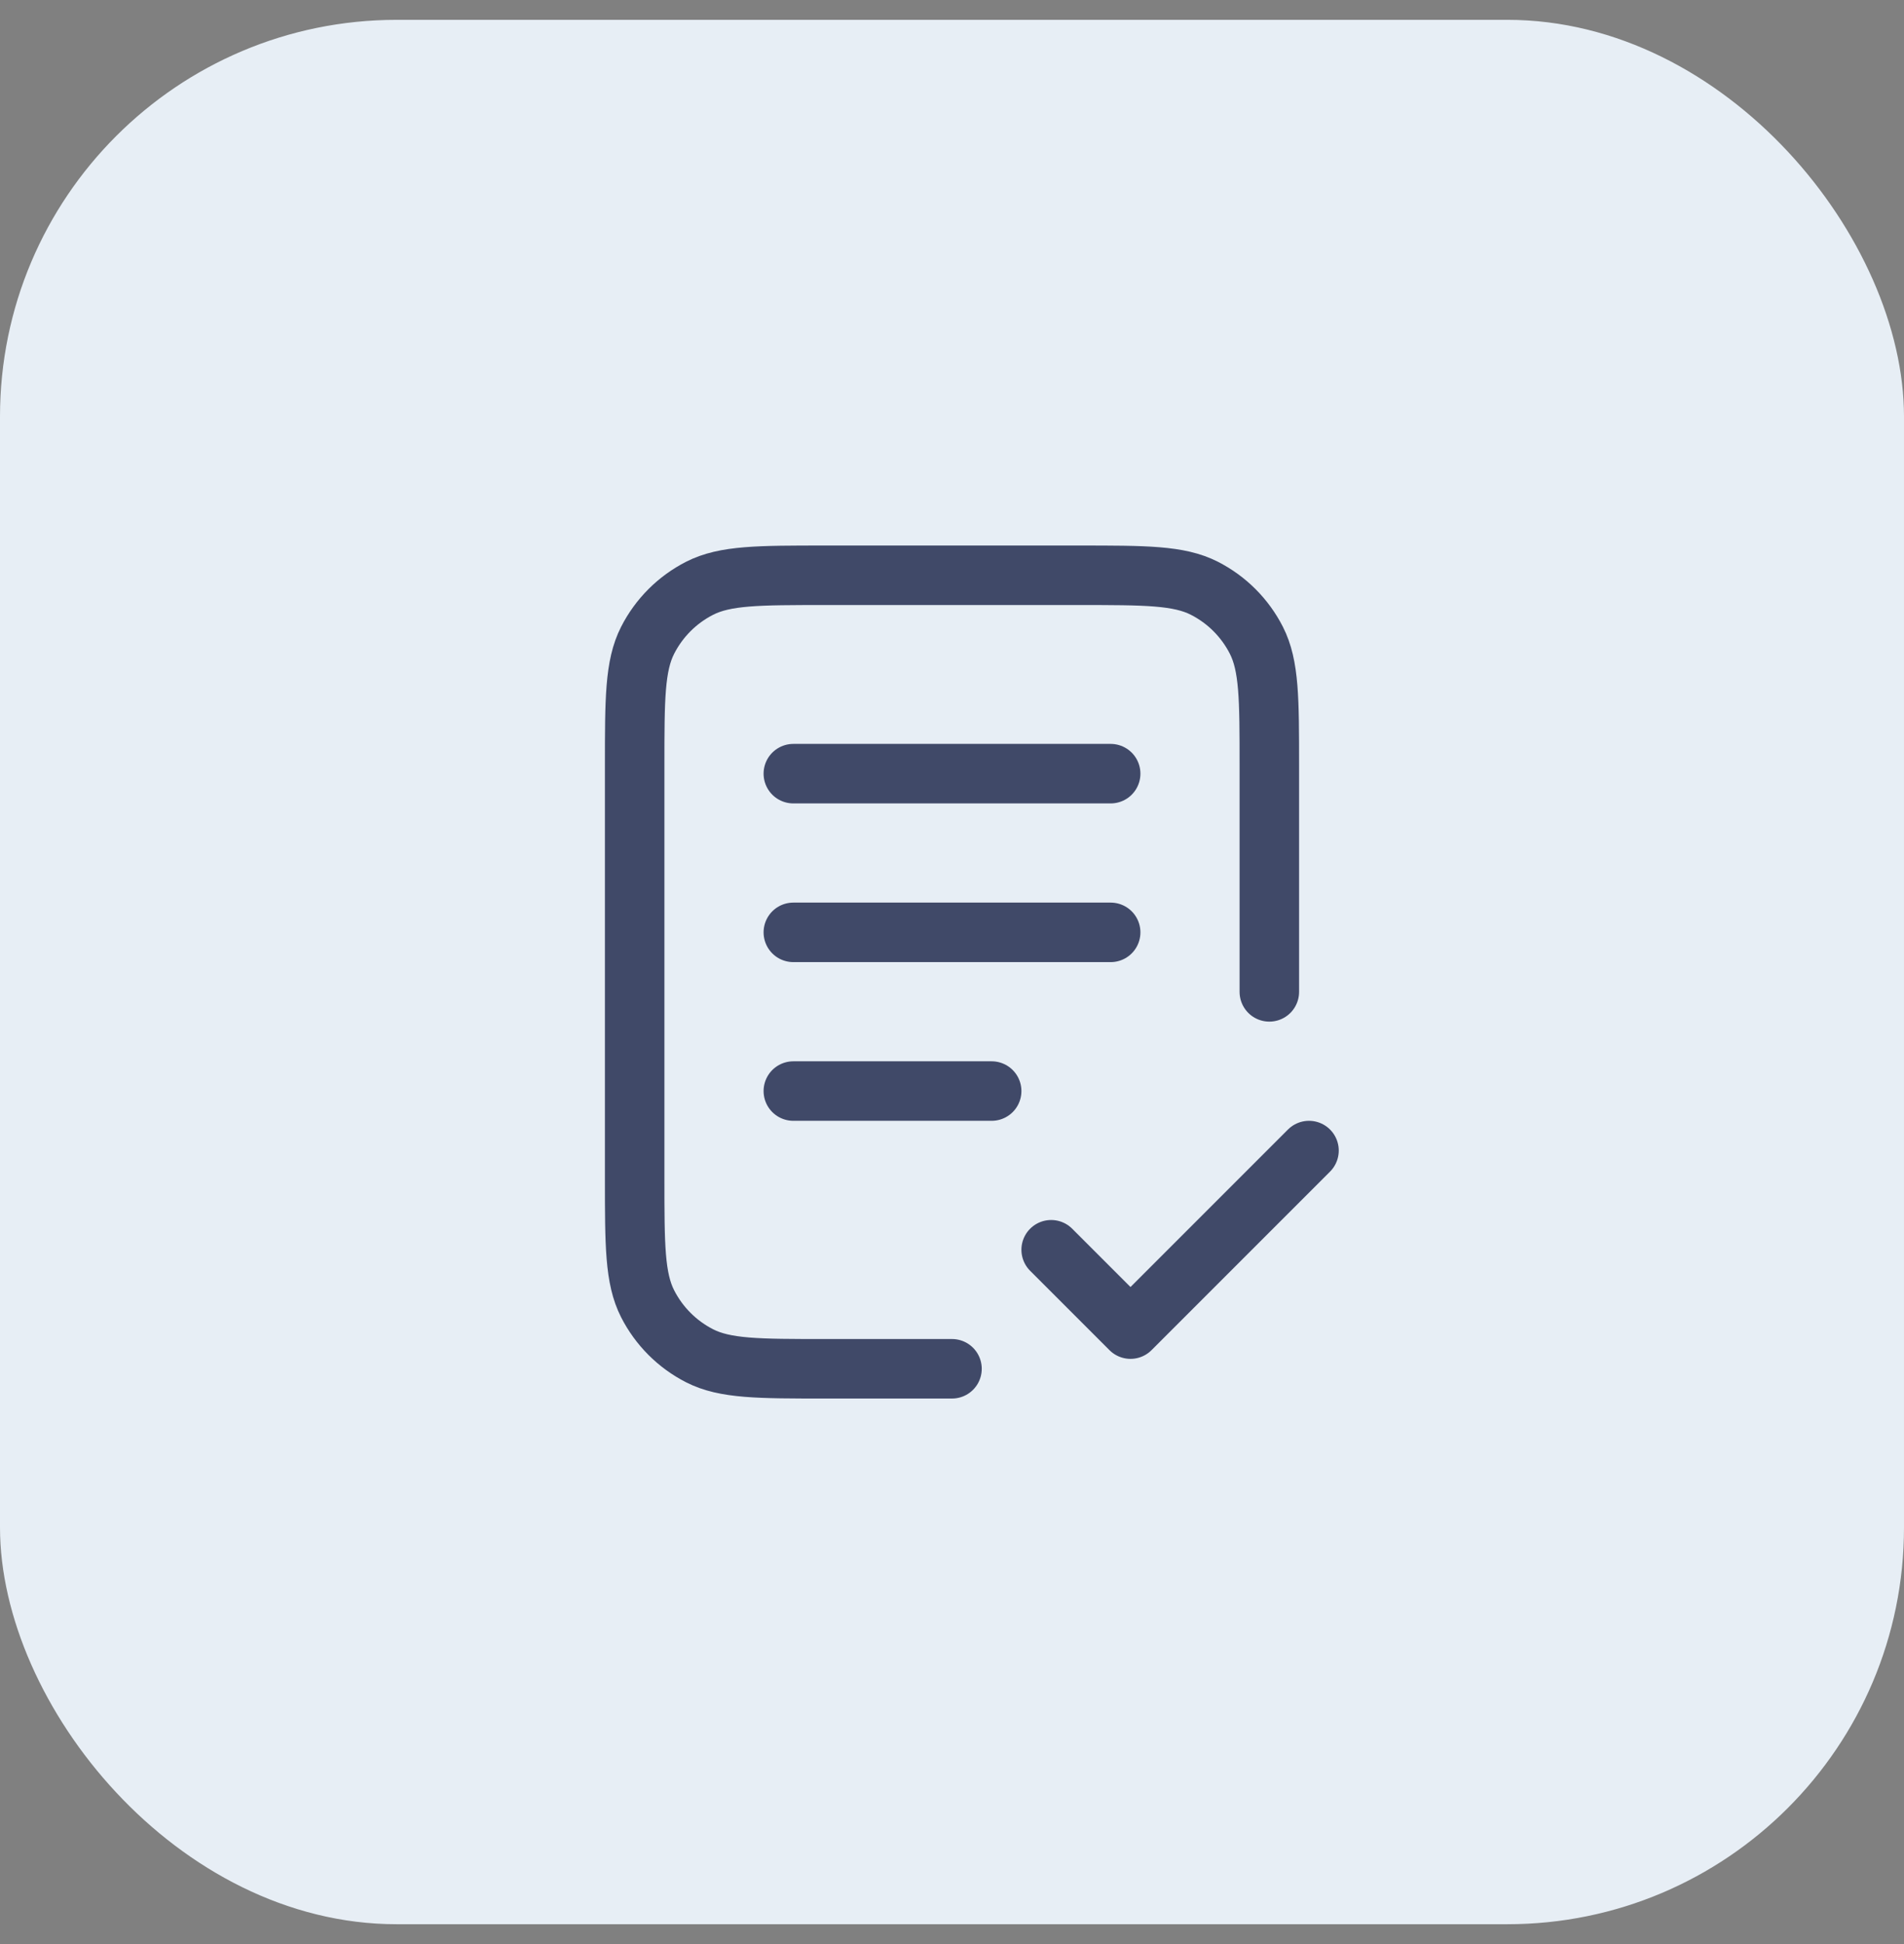
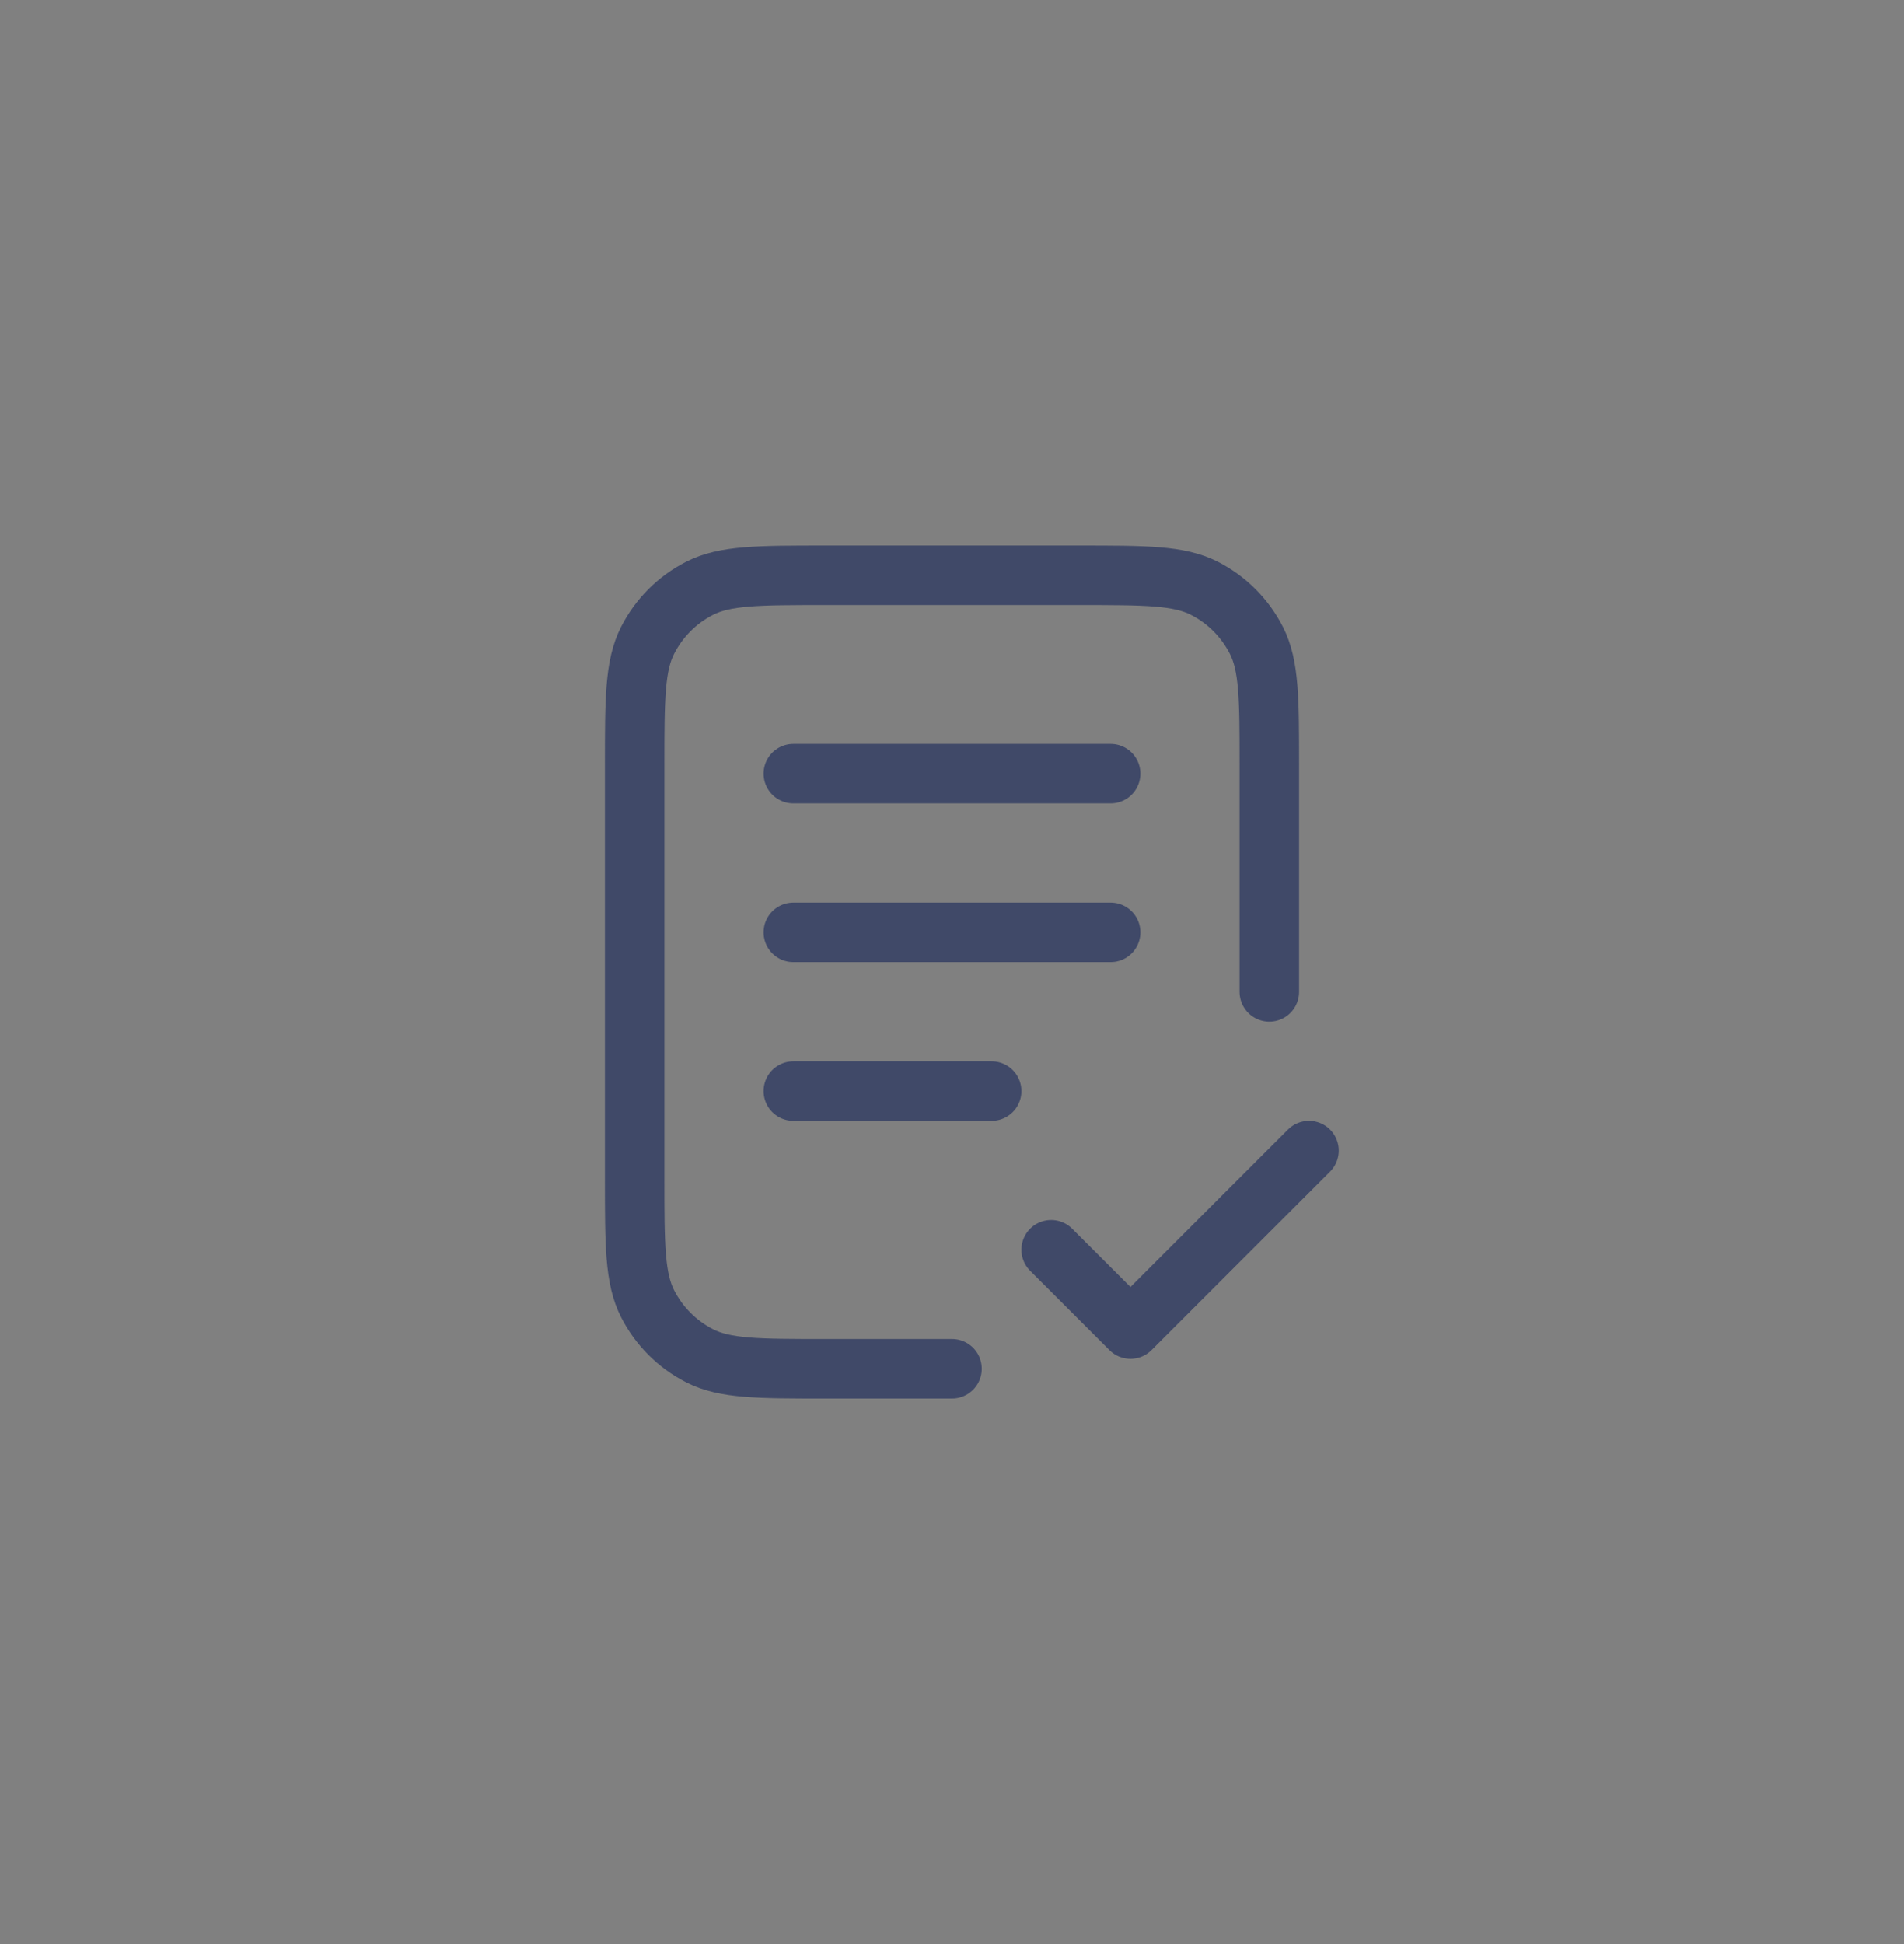
<svg xmlns="http://www.w3.org/2000/svg" width="48" height="49" viewBox="0 0 48 49" fill="none">
  <rect x="0" y="0" width="48" height="49" fill="#808080" stroke="none" />
-   <rect y="0.5" width="48" height="48" rx="10" fill="#E7EEF5" />
  <path d="M32 25V19.3C32 17.62 32 16.78 31.673 16.138C31.385 15.573 30.927 15.115 30.362 14.827C29.72 14.5 28.88 14.5 27.2 14.5H20.8C19.12 14.5 18.28 14.5 17.638 14.827C17.073 15.115 16.615 15.573 16.327 16.138C16 16.78 16 17.62 16 19.3V29.7C16 31.38 16 32.22 16.327 32.862C16.615 33.426 17.073 33.885 17.638 34.173C18.28 34.5 19.12 34.5 20.8 34.5H24M28 23.5H20M25 27.5H20M28 19.5H20M26.5 31.5L28.5 33.5L33 29" stroke="#404968" stroke-width="1.5" stroke-linecap="round" stroke-linejoin="round" />
</svg>